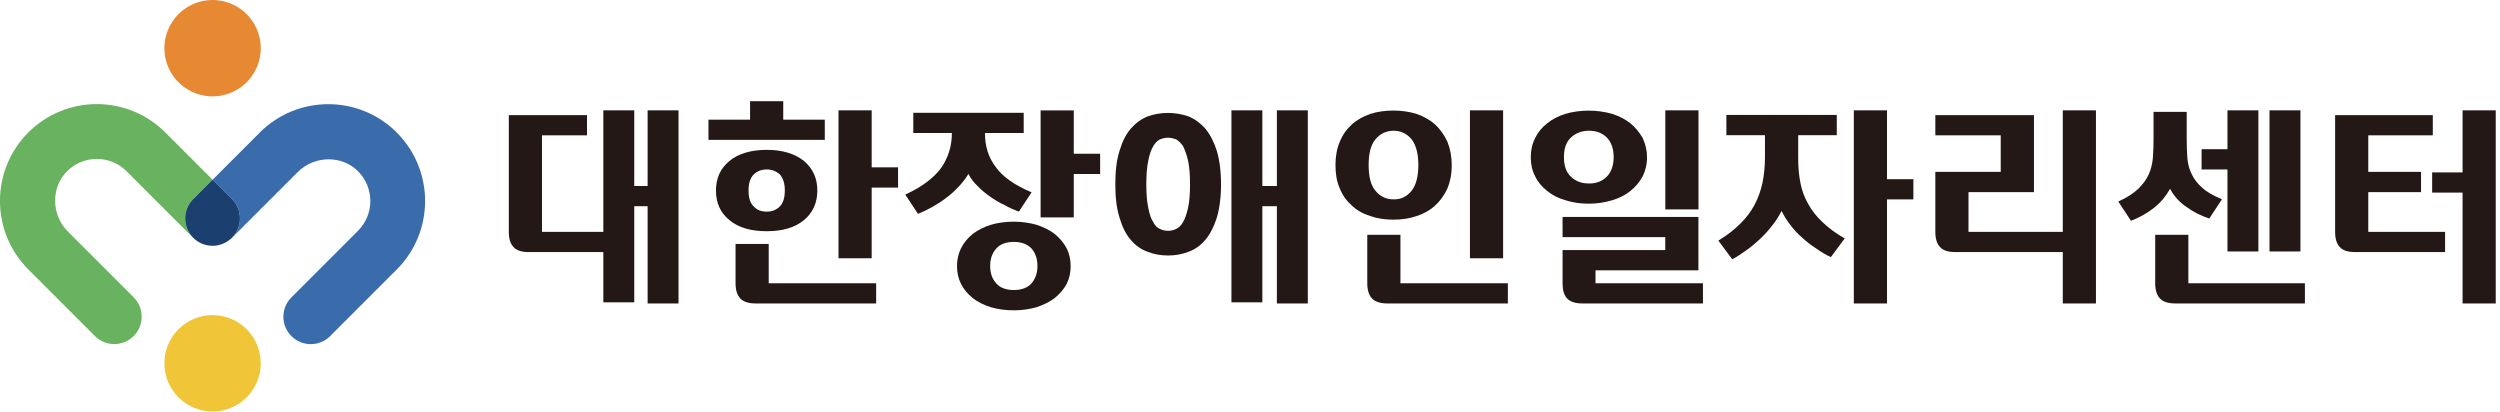
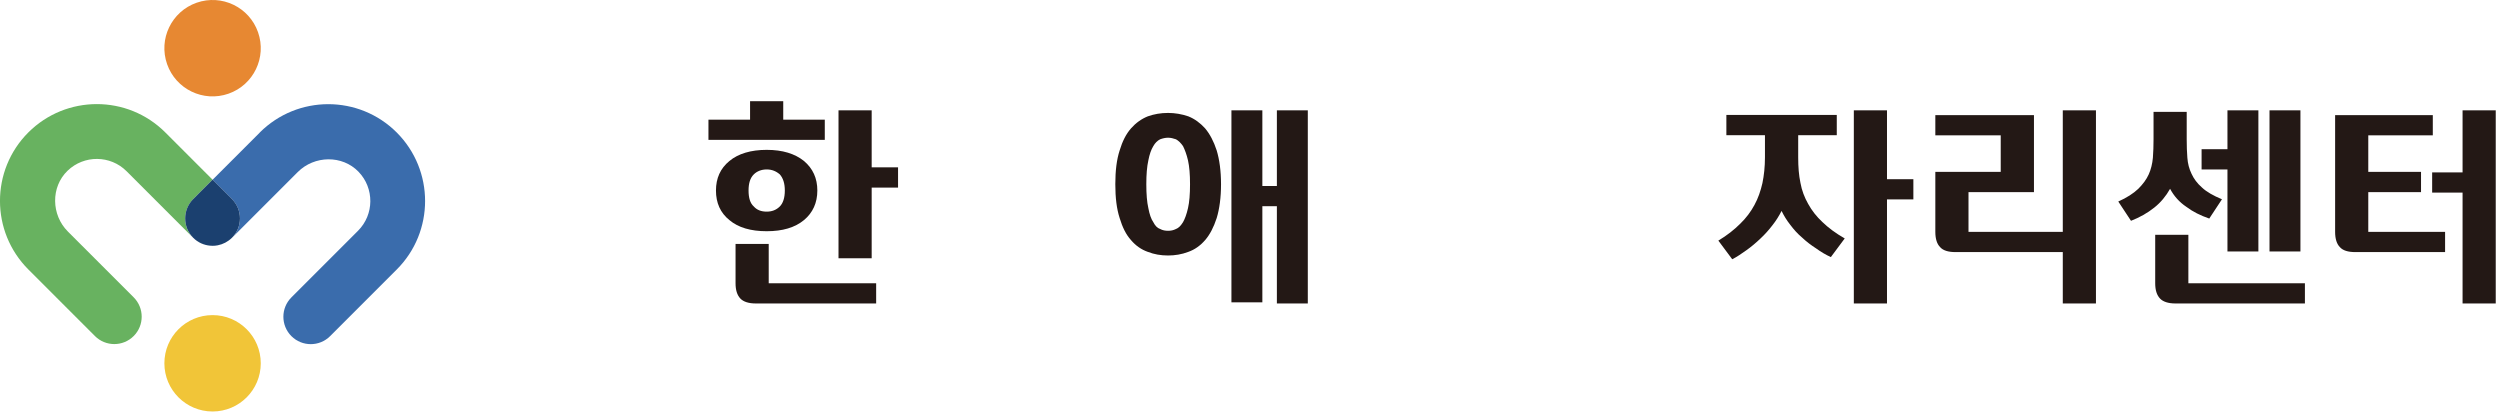
<svg xmlns="http://www.w3.org/2000/svg" width="346" height="57" viewBox="0 0 346 57" fill="none">
  <g clip-path="url(#clip0_274_3518)">
    <path d="M35.96 18.34L29.42 24.88L32.1 27.56C33.58 29.04 33.58 31.44 32.1 32.92L41.21 23.81C43.51 21.51 47.36 21.43 49.62 23.77C51.82 26.05 51.8 29.69 49.55 31.94L40.33 41.16C38.85 42.64 38.85 45.04 40.33 46.52C41.81 48 44.21 48 45.69 46.52L54.91 37.3C60.14 32.07 60.14 23.58 54.91 18.34C49.68 13.11 41.19 13.11 35.95 18.34H35.96Z" fill="#3A6CAC" />
    <g style="mix-blend-mode:multiply">
      <path d="M30.14 33.95C29.9 34 29.66 34.02 29.42 34.02C29.66 34.02 29.91 34 30.14 33.95Z" fill="#52B3A6" />
    </g>
    <g style="mix-blend-mode:multiply">
      <path d="M26.74 27.55L29.42 24.87L22.88 18.33C17.65 13.1 9.16 13.1 3.92 18.33C-1.31 23.56 -1.31 32.05 3.92 37.29L13.14 46.51C14.62 47.99 17.02 47.99 18.5 46.51C19.98 45.03 19.98 42.63 18.5 41.15L9.39 32.04C7.09 29.74 7.01 25.89 9.35 23.63C11.63 21.43 15.27 21.45 17.52 23.7L26.74 32.92C27.39 33.57 28.21 33.93 29.06 34.01C28.21 33.93 27.39 33.56 26.74 32.92C25.26 31.44 25.26 29.04 26.74 27.56V27.55Z" fill="#68B260" />
    </g>
    <path d="M32.1 27.55L29.42 24.87L26.74 27.55C25.26 29.03 25.26 31.43 26.74 32.91C27.39 33.56 28.21 33.92 29.06 34C29.18 34.01 29.3 34.02 29.42 34.02C29.66 34.02 29.91 34 30.14 33.95C30.86 33.81 31.54 33.46 32.1 32.91C33.58 31.43 33.58 29.03 32.1 27.55Z" fill="#1B406F" />
    <path d="M29.42 56.95C33.104 56.95 36.09 53.964 36.09 50.28C36.09 46.596 33.104 43.61 29.42 43.61C25.736 43.61 22.75 46.596 22.75 50.28C22.75 53.964 25.736 56.95 29.42 56.95Z" fill="#F1C538" />
    <path d="M31.627 12.966C35.103 11.747 36.933 7.941 35.714 4.464C34.496 0.988 30.69 -0.842 27.213 0.377C23.737 1.596 21.907 5.402 23.126 8.878C24.344 12.354 28.151 14.184 31.627 12.966Z" fill="#E78832" />
-     <path d="M73.22 34.89C72.21 34.89 71.49 34.67 71.08 34.2C70.64 33.76 70.42 33.04 70.42 32.09V15.93H81.24V18.73H75.01V32.09H83.5V15.27H87.78V25.74H89.63V15.27H93.91V42H89.63V28.54H87.78V41.84H83.5V34.89H73.22Z" fill="#231815" />
    <path d="M103.81 16.56V14.01H108.4V16.56H114.15V19.36H98.05V16.56H103.8H103.81ZM106.11 32C103.91 32 102.18 31.5 100.95 30.46C99.69 29.45 99.09 28.07 99.09 26.37C99.09 24.67 99.69 23.32 100.95 22.28C102.18 21.27 103.91 20.74 106.11 20.74C108.31 20.74 110.01 21.27 111.27 22.28C112.5 23.32 113.12 24.67 113.12 26.37C113.12 28.07 112.49 29.45 111.27 30.46C110.01 31.5 108.31 32 106.11 32ZM104.6 42C103.59 42 102.87 41.75 102.46 41.31C102.02 40.84 101.8 40.15 101.8 39.2V33.76H106.39V39.2H121.26V42H104.6ZM106.11 29.29C106.83 29.29 107.43 29.07 107.93 28.57C108.37 28.13 108.62 27.38 108.62 26.37C108.62 25.36 108.37 24.64 107.93 24.14C107.43 23.7 106.83 23.45 106.11 23.45C105.39 23.45 104.76 23.7 104.32 24.14C103.82 24.64 103.6 25.37 103.6 26.37C103.6 27.37 103.82 28.13 104.32 28.57C104.76 29.07 105.36 29.29 106.11 29.29ZM120.64 15.27V23.16H124.29V25.96H120.64V35.74H116.05V15.27H120.64Z" fill="#231815" />
-     <path d="M136.32 18.42C136.32 20.24 136.79 21.78 137.8 23.1C138.74 24.45 140.41 25.62 142.77 26.62L141.01 29.29C140.35 29.04 139.69 28.76 139.03 28.38C138.34 28.07 137.68 27.66 137.05 27.22C136.42 26.78 135.82 26.31 135.32 25.77C134.79 25.27 134.35 24.7 134.03 24.07C133.65 24.7 133.21 25.27 132.71 25.8C132.18 26.37 131.61 26.9 131.01 27.34C130.38 27.84 129.72 28.25 129.06 28.63C128.37 29.01 127.68 29.35 127.05 29.6L125.29 26.93C127.62 25.86 129.28 24.6 130.29 23.19C131.23 21.81 131.74 20.23 131.74 18.41H126.4V15.61H141.68V18.41H136.34L136.32 18.42ZM132.45 36.81C132.45 35.93 132.64 35.08 133.02 34.33C133.4 33.58 133.93 32.95 134.62 32.38C135.31 31.85 136.13 31.44 137.1 31.12C138.04 30.84 139.11 30.68 140.31 30.68C141.44 30.68 142.51 30.84 143.49 31.12C144.43 31.43 145.28 31.84 145.97 32.38C146.66 32.95 147.2 33.58 147.61 34.33C147.99 35.08 148.18 35.93 148.18 36.81C148.18 37.75 147.99 38.57 147.61 39.33C147.2 40.05 146.67 40.68 145.97 41.25C145.28 41.78 144.43 42.19 143.49 42.51C142.51 42.79 141.45 42.95 140.31 42.95C139.11 42.95 138.05 42.79 137.1 42.51C136.13 42.2 135.31 41.79 134.62 41.25C133.93 40.68 133.39 40.06 133.02 39.33C132.64 38.58 132.45 37.76 132.45 36.81ZM137.04 36.81C137.04 37.82 137.32 38.6 137.89 39.23C138.42 39.83 139.24 40.14 140.31 40.14C141.38 40.14 142.2 39.83 142.76 39.23C143.29 38.6 143.58 37.82 143.58 36.81C143.58 35.8 143.3 35.02 142.76 34.39C142.19 33.79 141.38 33.48 140.31 33.48C139.24 33.48 138.42 33.79 137.89 34.39C137.32 35.02 137.04 35.81 137.04 36.81ZM148.61 15.27V21.28H152.26V24.08H148.61V30.09H144.02V15.28H148.61V15.27Z" fill="#231815" />
    <path d="M161.66 35.36C160.65 35.36 159.74 35.2 158.86 34.86C157.98 34.55 157.19 34.01 156.53 33.23C155.84 32.47 155.34 31.44 154.96 30.18C154.55 28.92 154.36 27.38 154.36 25.5C154.36 23.62 154.55 22.07 154.96 20.82C155.34 19.56 155.84 18.56 156.53 17.77C157.19 17.02 157.98 16.45 158.86 16.1C159.74 15.79 160.65 15.63 161.66 15.63C162.6 15.63 163.55 15.79 164.46 16.1C165.34 16.45 166.1 17.01 166.79 17.77C167.45 18.56 167.98 19.56 168.39 20.82C168.77 22.08 168.99 23.65 168.99 25.5C168.99 27.35 168.77 28.93 168.39 30.18C167.98 31.44 167.45 32.47 166.79 33.23C166.1 34.02 165.34 34.55 164.46 34.86C163.55 35.21 162.6 35.36 161.66 35.36ZM161.66 31.94C162.04 31.94 162.38 31.88 162.76 31.69C163.11 31.56 163.42 31.25 163.73 30.75C163.98 30.31 164.23 29.65 164.42 28.8C164.61 27.98 164.7 26.88 164.7 25.5C164.7 24.12 164.61 23.05 164.42 22.2C164.23 21.38 163.98 20.72 163.73 20.22C163.42 19.78 163.1 19.47 162.76 19.28C162.38 19.15 162.04 19.06 161.66 19.06C161.28 19.06 160.91 19.15 160.56 19.28C160.18 19.47 159.87 19.78 159.62 20.22C159.31 20.72 159.09 21.38 158.93 22.2C158.74 23.05 158.65 24.15 158.65 25.5C158.65 26.85 158.74 27.98 158.93 28.8C159.09 29.65 159.31 30.31 159.62 30.75C159.87 31.25 160.19 31.57 160.56 31.69C160.91 31.88 161.28 31.94 161.66 31.94ZM174.71 15.27V25.74H176.72V15.27H181V42H176.72V28.54H174.71V41.84H170.43V15.27H174.71Z" fill="#231815" />
-     <path d="M184.83 22.85C184.83 21.66 185.02 20.56 185.43 19.61C185.81 18.67 186.37 17.88 187.1 17.22C187.79 16.59 188.64 16.12 189.65 15.77C190.59 15.46 191.66 15.3 192.86 15.3C193.99 15.3 195.06 15.46 196.07 15.77C197.05 16.12 197.89 16.59 198.62 17.22C199.31 17.88 199.88 18.67 200.32 19.61C200.7 20.55 200.92 21.65 200.92 22.85C200.92 24.11 200.7 25.18 200.32 26.09C199.88 27.03 199.31 27.82 198.62 28.45C197.9 29.11 197.05 29.58 196.07 29.9C195.06 30.25 193.99 30.4 192.86 30.4C191.67 30.4 190.6 30.24 189.65 29.9C188.64 29.59 187.79 29.11 187.1 28.45C186.38 27.82 185.81 27.04 185.43 26.09C185.02 25.18 184.83 24.11 184.83 22.85ZM192.03 42C191.02 42 190.3 41.75 189.89 41.31C189.45 40.84 189.23 40.15 189.23 39.2V32.5H193.82V39.2H208.69V42H192.03ZM189.42 22.85C189.42 24.49 189.73 25.68 190.39 26.43C191.02 27.19 191.84 27.59 192.84 27.59C193.85 27.62 194.66 27.24 195.32 26.46C195.95 25.71 196.3 24.48 196.3 22.84C196.3 21.2 195.95 20.01 195.32 19.22C194.66 18.47 193.84 18.09 192.84 18.09C191.83 18.12 191.02 18.5 190.39 19.25C189.73 20.01 189.42 21.2 189.42 22.83V22.85ZM208.03 15.27V35.74H203.44V15.27H208.03Z" fill="#231815" />
-     <path d="M211.86 21.75C211.86 20.81 212.05 19.93 212.46 19.11C212.84 18.32 213.4 17.63 214.13 17.07C214.82 16.5 215.67 16.06 216.68 15.75C217.62 15.47 218.69 15.31 219.89 15.31C221.02 15.31 222.09 15.47 223.1 15.75C224.08 16.06 224.92 16.5 225.65 17.07C226.34 17.64 226.91 18.33 227.35 19.11C227.73 19.93 227.95 20.81 227.95 21.75C227.95 22.76 227.73 23.64 227.35 24.39C226.91 25.21 226.34 25.87 225.65 26.43C224.93 27 224.08 27.44 223.1 27.72C222.09 28.03 221.02 28.19 219.89 28.19C218.7 28.19 217.63 28.03 216.68 27.72C215.67 27.44 214.82 27 214.13 26.43C213.41 25.86 212.84 25.2 212.46 24.39C212.05 23.63 211.86 22.75 211.86 21.75ZM219.03 42C218.02 42 217.3 41.75 216.89 41.31C216.45 40.84 216.26 40.15 216.26 39.2V34.61H230.47V32.82H216.26V30.02H235.06V37.41H220.82V39.2H235.69V42H219.03ZM216.45 21.75C216.45 22.95 216.76 23.86 217.42 24.45C218.05 25.08 218.87 25.39 219.87 25.39C220.88 25.42 221.69 25.11 222.35 24.48C222.98 23.85 223.33 22.94 223.33 21.74C223.33 20.54 222.98 19.63 222.35 19C221.69 18.37 220.87 18.09 219.87 18.09C218.86 18.12 218.05 18.44 217.42 19.03C216.76 19.66 216.45 20.54 216.45 21.73V21.75ZM235.07 15.27V28.98H230.48V15.27H235.07Z" fill="#231815" />
    <path d="M248.87 21.78C248.87 23.1 248.96 24.26 249.18 25.3C249.37 26.37 249.75 27.34 250.25 28.22C250.75 29.13 251.41 29.98 252.23 30.74C253.05 31.53 254.05 32.28 255.31 33L253.39 35.58C252.7 35.27 252.01 34.86 251.35 34.38C250.66 33.94 250 33.44 249.4 32.87C248.77 32.34 248.24 31.74 247.77 31.11C247.27 30.48 246.89 29.85 246.57 29.19C246.22 29.88 245.81 30.54 245.31 31.17C244.81 31.83 244.24 32.46 243.64 33.02C243.01 33.62 242.38 34.15 241.72 34.62C241.03 35.12 240.37 35.56 239.74 35.88L237.82 33.3C239.02 32.58 240.02 31.79 240.84 30.97C241.66 30.18 242.32 29.3 242.82 28.36C243.32 27.45 243.67 26.44 243.92 25.34C244.14 24.27 244.27 23.08 244.27 21.76V18.71H238.93V15.91H254.21V18.71H248.87V21.76V21.78ZM261.16 15.27V24.8H264.81V27.6H261.16V42H256.57V15.27H261.16Z" fill="#231815" />
    <path d="M270.65 34.89C269.64 34.89 268.92 34.67 268.51 34.2C268.07 33.76 267.85 33.04 267.85 32.09V23.79H276.9V18.73H267.85V15.93H281.5V26.59H272.44V32.09H285.49V15.27H290.08V42H285.49V34.89H270.65Z" fill="#231815" />
    <path d="M305.74 30.24C304.55 29.83 303.48 29.3 302.57 28.61C301.63 27.98 300.87 27.13 300.34 26.13C299.77 27.14 299.05 28.02 298.14 28.74C297.2 29.49 296.13 30.09 294.93 30.56L293.17 27.89C294.36 27.36 295.28 26.76 295.94 26.13C296.57 25.5 297.07 24.84 297.39 24.12C297.7 23.43 297.89 22.64 297.96 21.83C298.02 21.04 298.05 20.19 298.05 19.28V15.48H302.64V19.28C302.64 20.22 302.67 21.07 302.73 21.83C302.79 22.65 302.98 23.37 303.3 24.03C303.61 24.72 304.09 25.38 304.75 25.95C305.38 26.55 306.32 27.08 307.52 27.58L305.76 30.25L305.74 30.24ZM301.08 42C300.07 42 299.35 41.75 298.94 41.31C298.5 40.84 298.28 40.15 298.28 39.2V32.5H302.87V39.2H319V42H301.08ZM308.28 15.27H312.56V34.8H308.28V23.45H304.7V20.65H308.28V15.27ZM318.38 15.27V34.8H314.1V15.27H318.38Z" fill="#231815" />
    <path d="M325.98 34.89C324.97 34.89 324.25 34.67 323.84 34.2C323.4 33.76 323.18 33.04 323.18 32.09V15.93H336.7V18.73H327.77V23.79H335.07V26.59H327.77V32.09H338.4V34.89H325.98ZM340.82 15.27H345.41V42H340.82V26.66H336.61V23.86H340.82V15.28V15.27Z" fill="#231815" />
  </g>
  <defs>
    <clipPath id="clip0_274_3518">
      <rect width="345.41" height="56.95" fill="white" />
    </clipPath>
  </defs>
</svg>